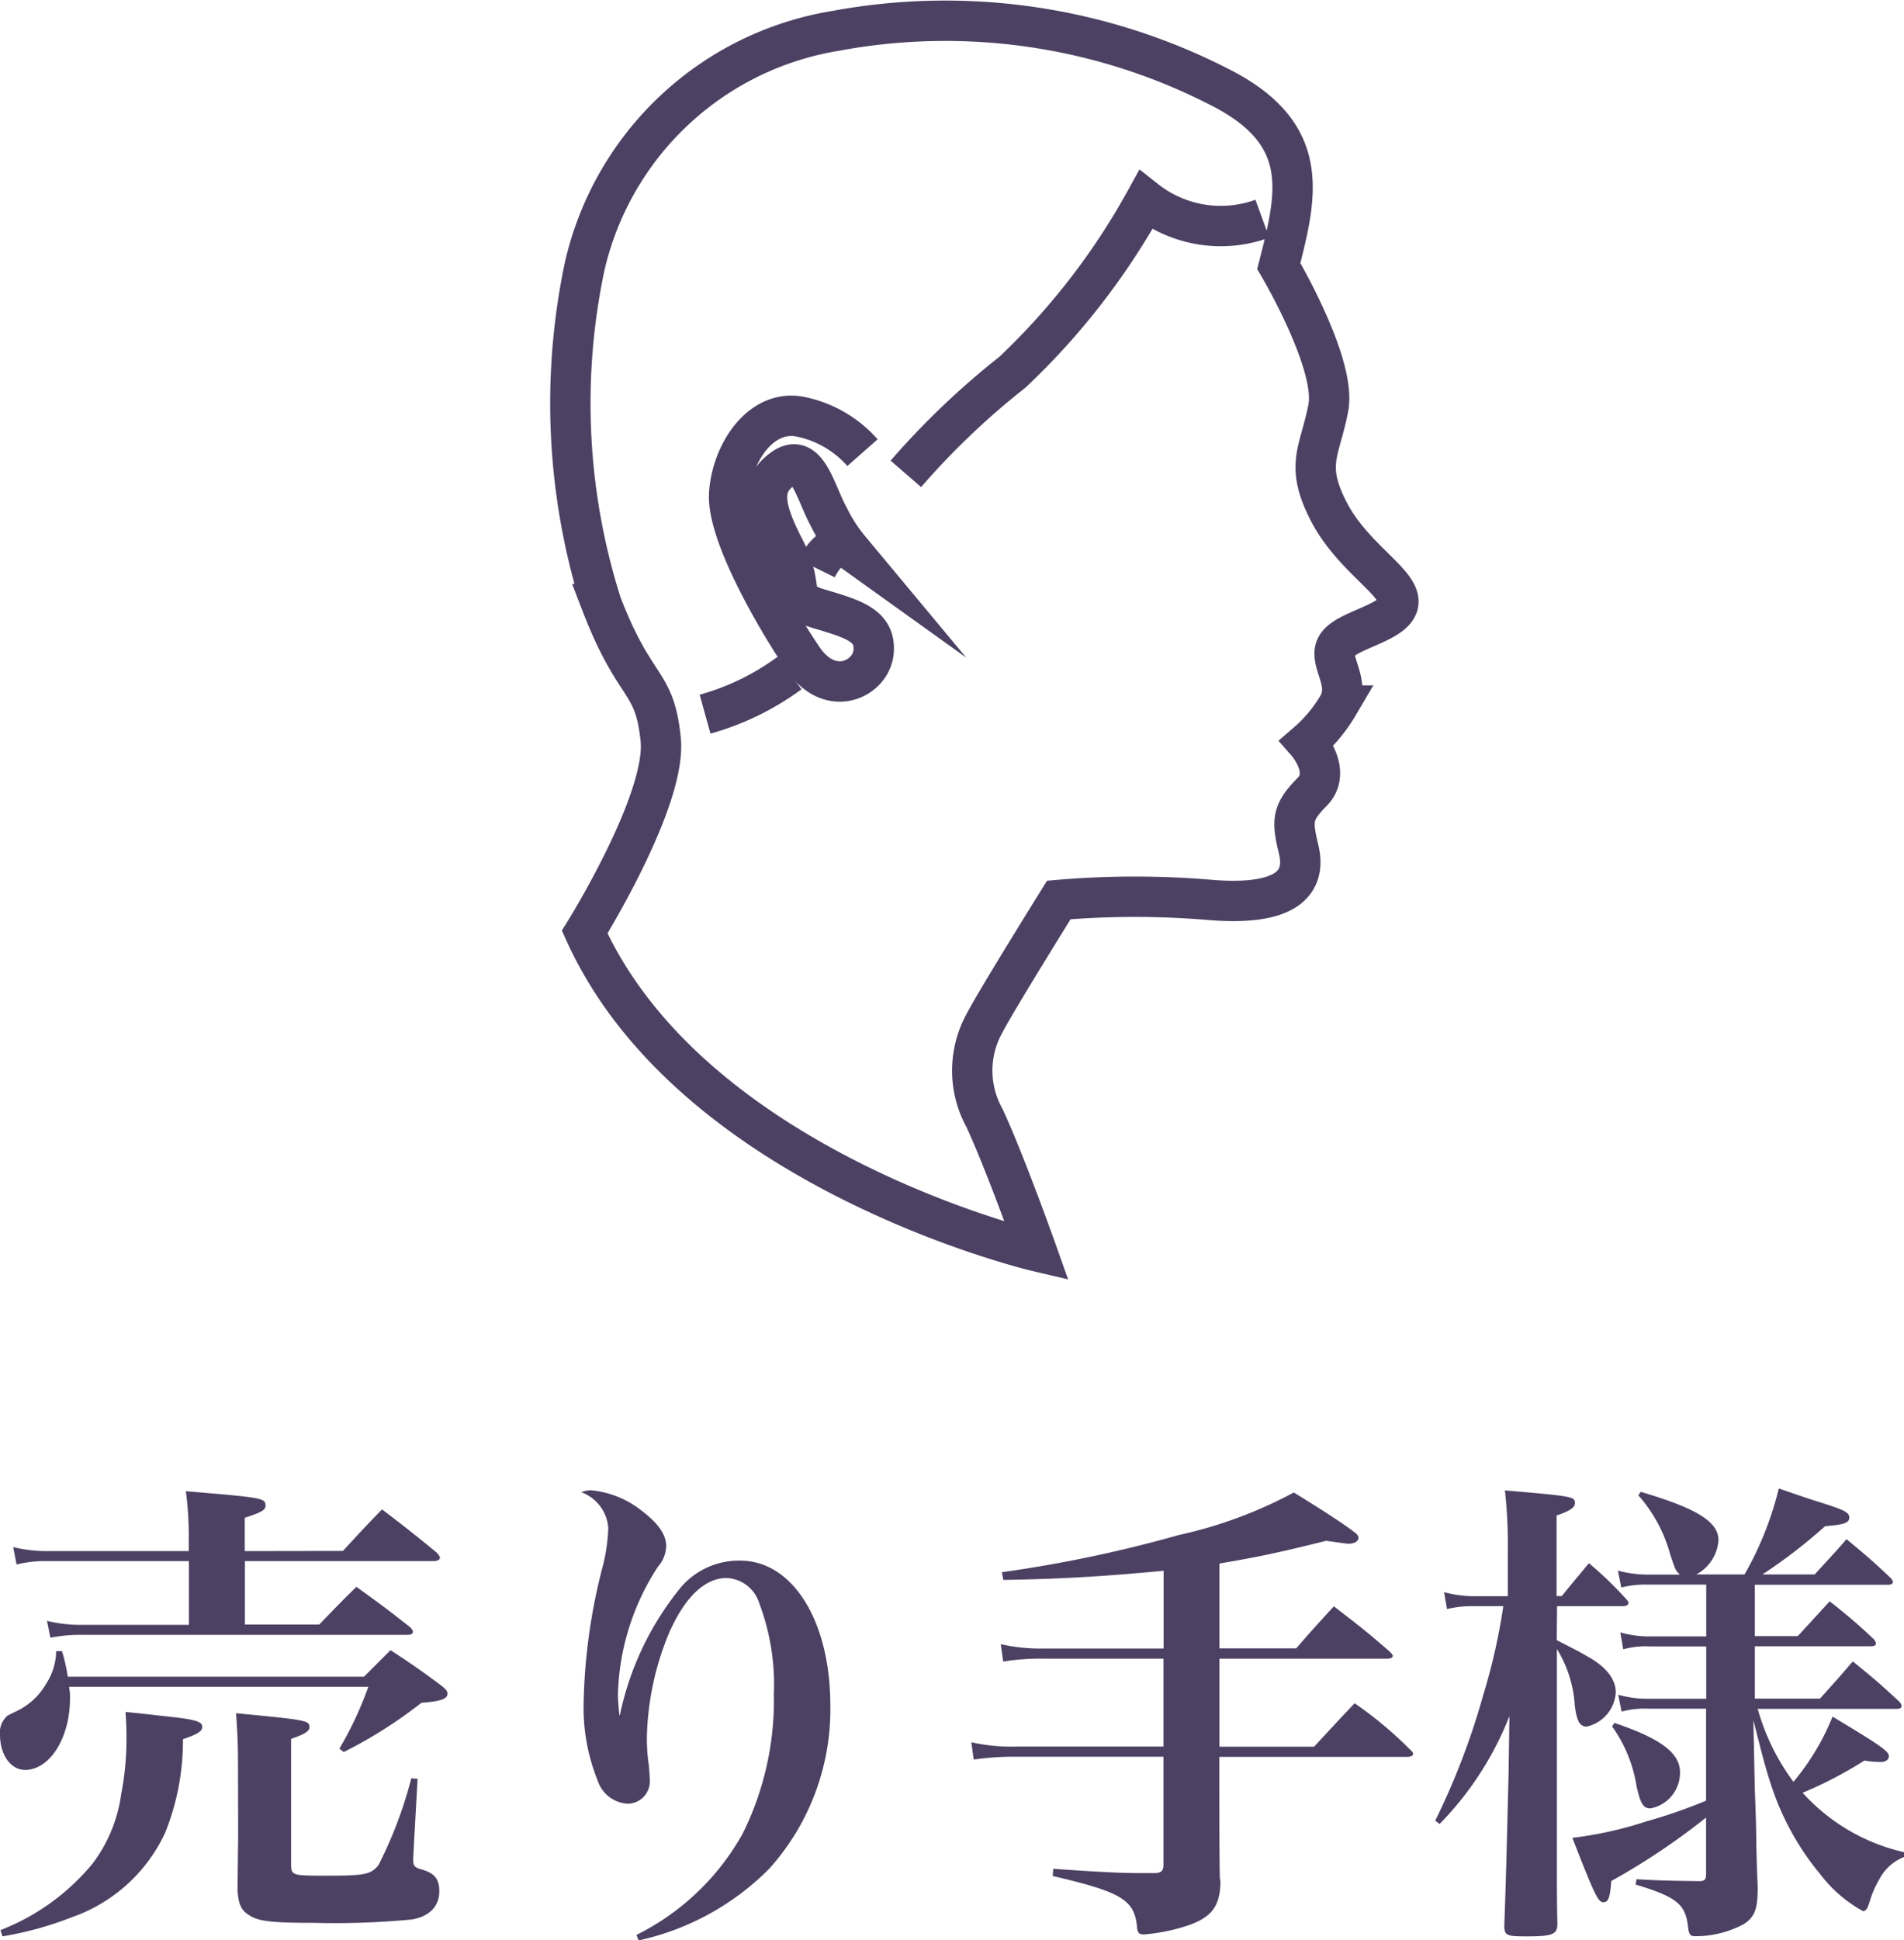
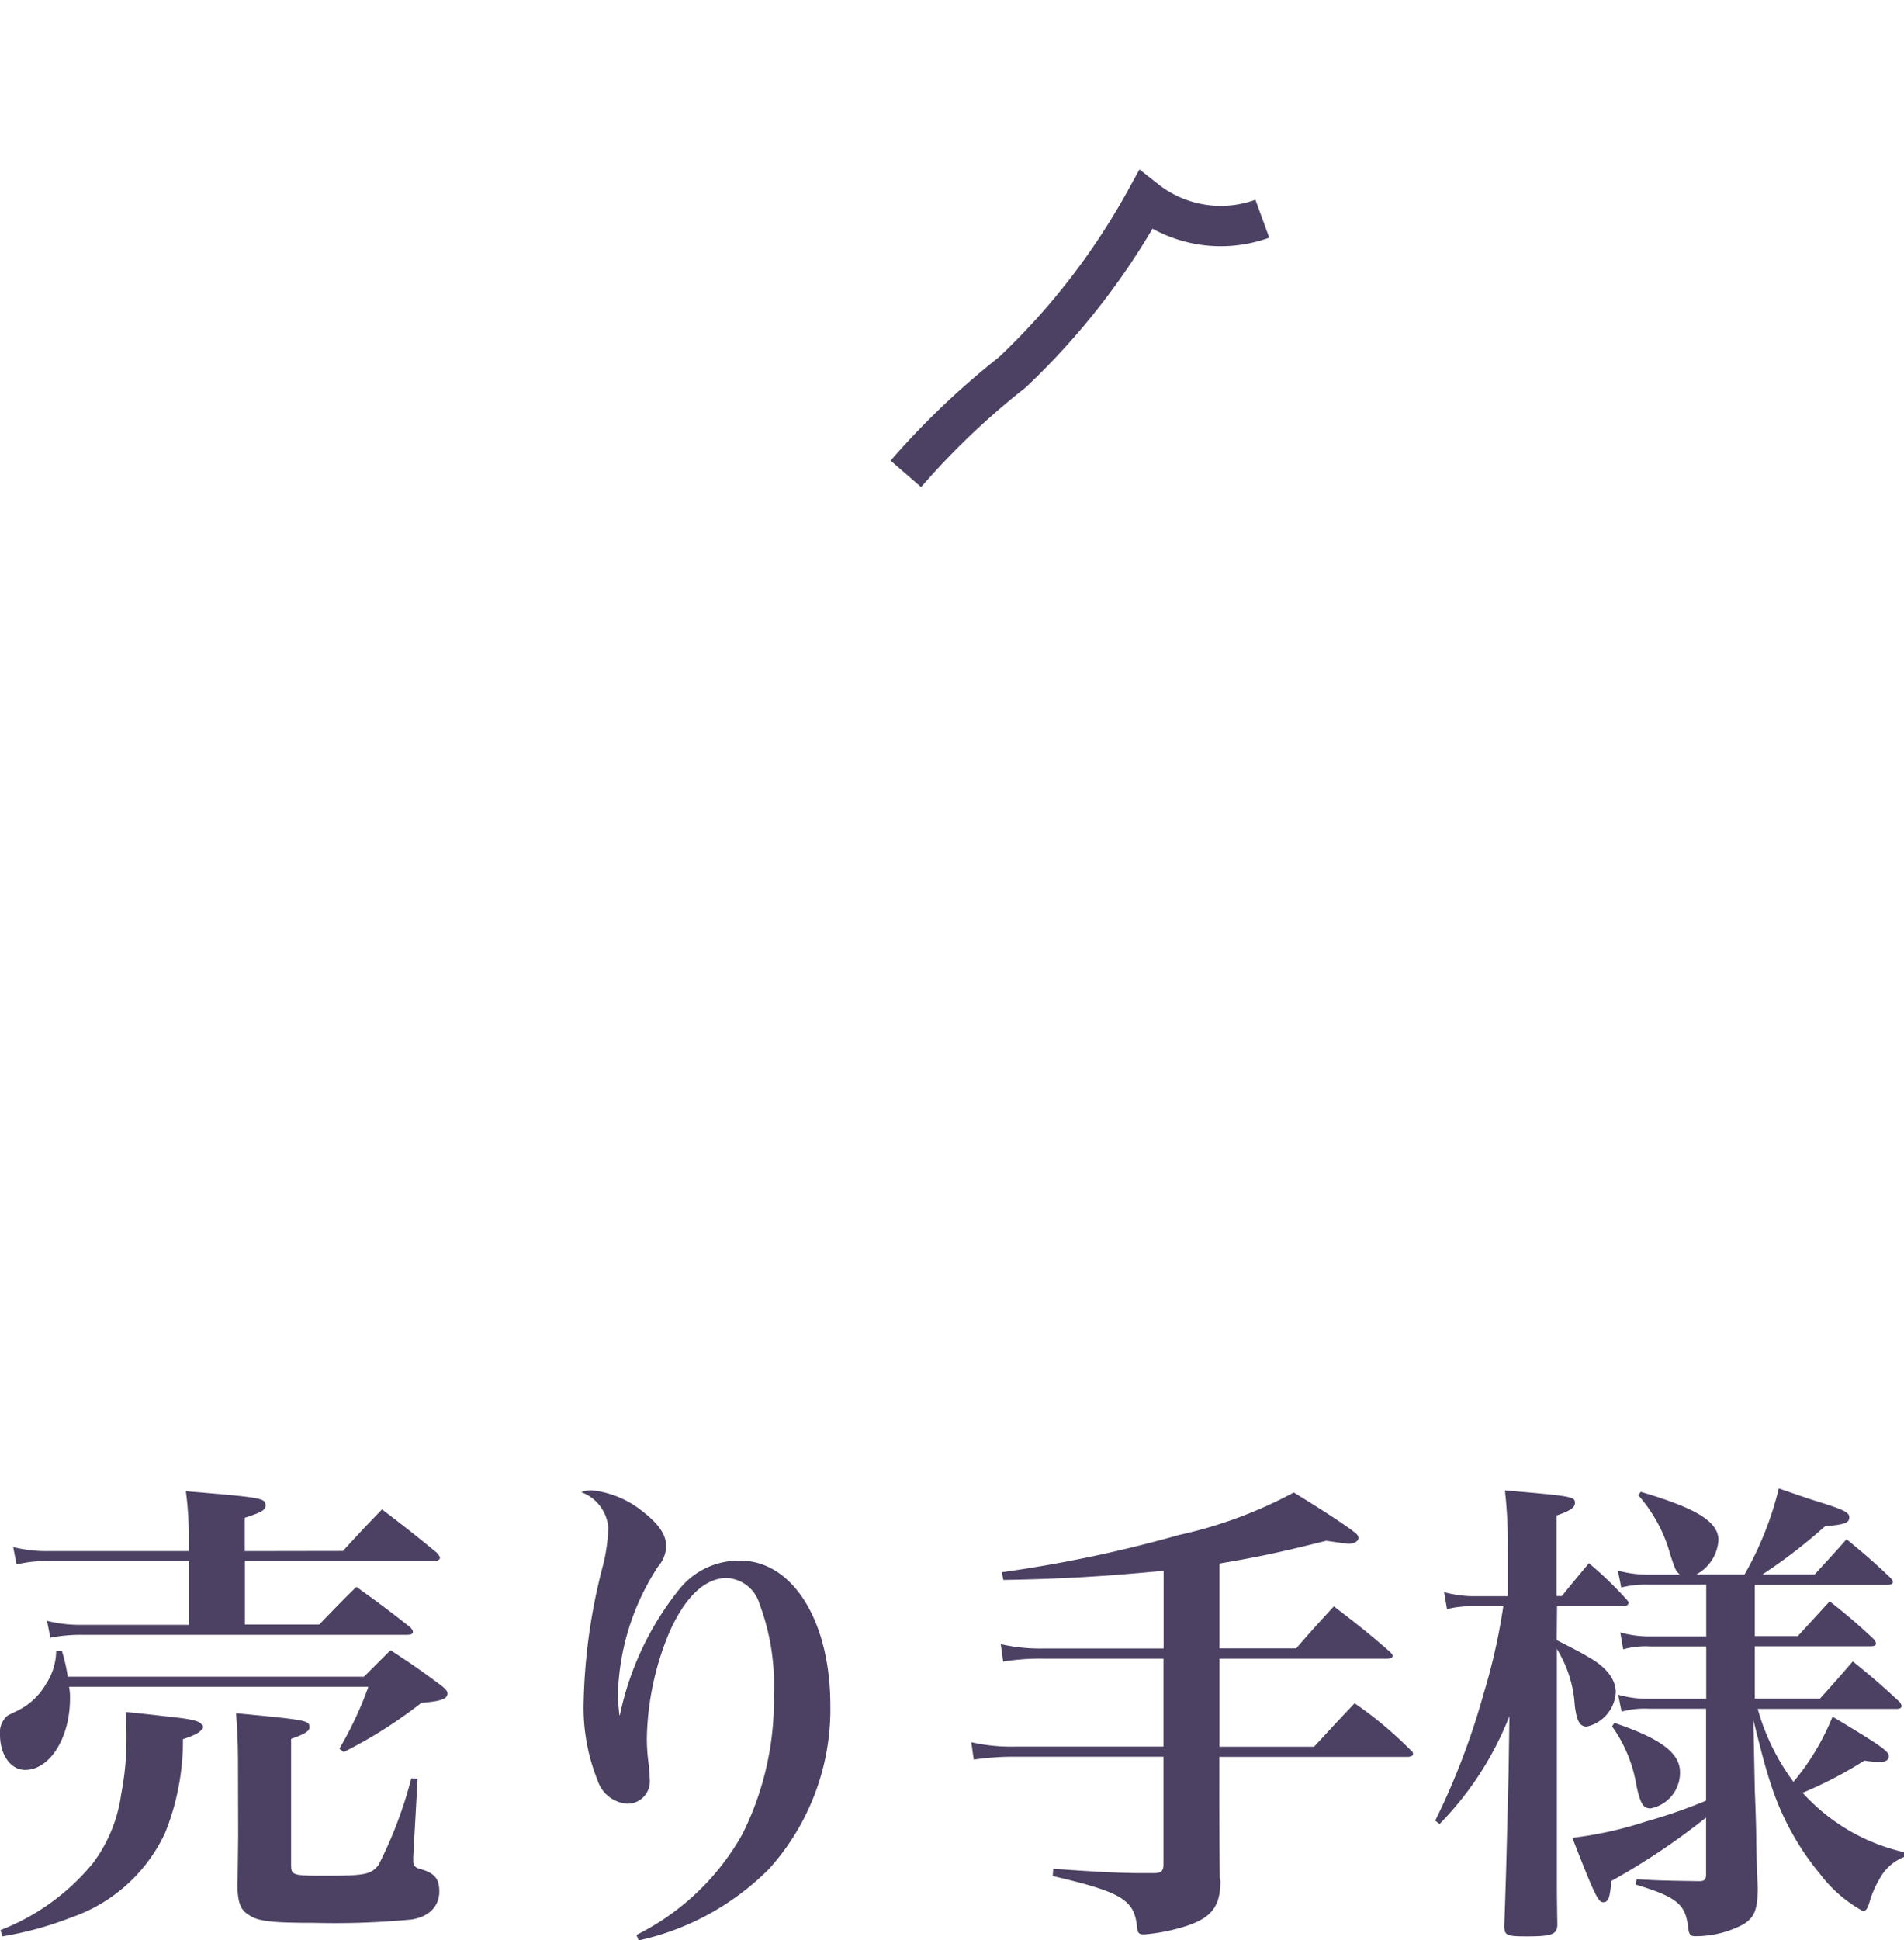
<svg xmlns="http://www.w3.org/2000/svg" width="47.328" height="48.205" viewBox="0 0 47.328 48.205">
  <g id="グループ_21303" data-name="グループ 21303" transform="translate(-40.48 -3569.308)">
    <path id="パス_73960" data-name="パス 73960" d="M-17.436-8.6v-.828c.408-.132.516-.192.516-.3,0-.192-.072-.2-1.98-.36a8.542,8.542,0,0,1,.072,1.236V-8.6h-3.5a3.47,3.47,0,0,1-.864-.1l.084.432a3.011,3.011,0,0,1,.768-.084h3.516v1.584h-2.664a3.408,3.408,0,0,1-.864-.1l.084.42a3.883,3.883,0,0,1,.768-.072h8.1q.144,0,.144-.072c0-.036-.024-.072-.072-.12-.564-.444-.744-.576-1.332-1-.3.288-.6.6-.924.936h-1.848V-8.352h4.692c.1,0,.156-.036.156-.084,0-.024-.024-.06-.072-.12-.588-.48-.768-.624-1.368-1.08-.42.432-.552.576-.972,1.032Zm-4.4,3.12a4.2,4.2,0,0,0-.144-.636h-.144a1.526,1.526,0,0,1-.252.816,1.665,1.665,0,0,1-.7.66c-.216.108-.264.12-.3.168a.551.551,0,0,0-.144.432c0,.5.264.876.624.876.612,0,1.116-.792,1.116-1.776a1.321,1.321,0,0,0-.024-.288h7.44a8.9,8.9,0,0,1-.72,1.536l.108.084a11.372,11.372,0,0,0,1.932-1.224c.492-.036.648-.1.648-.228,0-.06-.036-.1-.144-.192-.54-.4-.708-.516-1.272-.888l-.66.66ZM-17.6-1.536-17.616-.18c.024.348.084.5.288.624.228.156.576.192,1.632.192A19.9,19.9,0,0,0-13.284.552c.432-.072.684-.324.684-.7,0-.312-.12-.456-.468-.552-.132-.036-.18-.084-.18-.2V-1l.108-1.944-.156-.012A10.52,10.52,0,0,1-14.112-.8c-.18.228-.336.264-1.248.264s-.924,0-.924-.3v-3.1c.348-.12.456-.192.456-.288,0-.168-.06-.18-1.824-.348.036.528.048.78.048,1.3ZM-23.46.972A8.544,8.544,0,0,0-21.744.5a4.016,4.016,0,0,0,2.328-2.1,6.142,6.142,0,0,0,.444-2.328c.36-.12.48-.2.48-.3,0-.144-.168-.192-.984-.276-.2-.024-.516-.06-.924-.1.024.348.024.48.024.7a7.187,7.187,0,0,1-.132,1.344A3.678,3.678,0,0,1-21.216-.84,5.582,5.582,0,0,1-23.508.816Zm15.816.1A6.54,6.54,0,0,0-4.4-.708,5.922,5.922,0,0,0-2.88-4.764c0-2.1-.936-3.6-2.244-3.6a1.893,1.893,0,0,0-1.488.684,7.4,7.4,0,0,0-1.5,3.156h-.012c-.024-.252-.036-.372-.036-.516a6.072,6.072,0,0,1,1-3.18.811.811,0,0,0,.2-.5c0-.288-.192-.564-.6-.876a2.386,2.386,0,0,0-1.272-.516.755.755,0,0,0-.24.048A1.025,1.025,0,0,1-8.4-9.18a4.357,4.357,0,0,1-.132.936,14.464,14.464,0,0,0-.48,3.384A4.839,4.839,0,0,0-8.664-2.9a.833.833,0,0,0,.744.576.556.556,0,0,0,.552-.6c0-.048-.012-.2-.024-.36A4.376,4.376,0,0,1-7.44-4a7.112,7.112,0,0,1,.552-2.568C-6.5-7.452-6-7.932-5.46-7.932a.892.892,0,0,1,.816.636,5.723,5.723,0,0,1,.36,2.256,7.433,7.433,0,0,1-.78,3.468A6.163,6.163,0,0,1-7.7.936ZM6.792-8.292c.924-.156,1.452-.264,2.652-.564.264.036.492.072.564.072.132,0,.24-.06.24-.144,0-.048-.036-.1-.12-.156-.228-.18-.84-.576-1.488-.972A11.02,11.02,0,0,1,5.784-9a32.9,32.9,0,0,1-4.4.924l.036.192c1.524-.024,2.64-.1,3.984-.228V-6.18H2.424a4.42,4.42,0,0,1-1.068-.108l.06.432a5.749,5.749,0,0,1,1-.072H5.4v2.184H1.74A4.515,4.515,0,0,1,.624-3.852l.06.432A6.843,6.843,0,0,1,1.74-3.492H5.4V-.816c0,.156-.048.2-.192.216H4.86c-.5,0-1.02-.024-2.2-.108l-.012.18C4.344-.132,4.668.06,4.74.708c.012.18.048.216.18.216a4.691,4.691,0,0,0,.648-.1C6.528.6,6.816.324,6.816-.408A.646.646,0,0,1,6.8-.5c-.012-.876-.012-1.716-.012-2.7v-.288H11.46c.084,0,.144-.024.144-.072s-.024-.06-.072-.108a9.758,9.758,0,0,0-1.38-1.152c-.432.456-.564.6-1.008,1.08H6.792V-5.928h4.176c.072,0,.132-.024.132-.072,0-.024-.024-.048-.072-.1-.576-.5-.768-.648-1.392-1.128-.408.444-.54.588-.936,1.044H6.792Zm12.1,3.36H17.46a2.668,2.668,0,0,1-.756-.1l.084.42a2.164,2.164,0,0,1,.684-.072h1.416V-2.4a13.057,13.057,0,0,1-1.488.516,9.49,9.49,0,0,1-1.836.408c.54,1.38.636,1.6.768,1.6s.168-.12.2-.528A17.007,17.007,0,0,0,18.888-1.98v1.4c0,.144-.036.18-.18.18-.72-.012-.936-.012-1.548-.048l-.024.132C18.18,0,18.384.18,18.444.768c.024.168.06.2.18.2a2.528,2.528,0,0,0,1.2-.3c.276-.18.348-.372.348-.924-.024-.528-.024-.612-.036-1.092q0-.45-.036-1.3L20.064-4.4c.216.852.3,1.188.444,1.62a6.7,6.7,0,0,0,1.212,2.2,3.387,3.387,0,0,0,1.068.924c.072,0,.108-.06.156-.2A2.482,2.482,0,0,1,23.2-.456,1.179,1.179,0,0,1,23.808-1v-.12a4.849,4.849,0,0,1-2.52-1.476,10.139,10.139,0,0,0,1.536-.8,2.564,2.564,0,0,0,.408.036c.12,0,.2-.06.2-.144,0-.12-.18-.252-1.4-.984a5.994,5.994,0,0,1-.972,1.62,5.519,5.519,0,0,1-.888-1.812h3.456c.072,0,.12-.024.12-.072a.215.215,0,0,0-.048-.1c-.492-.456-.648-.588-1.164-1.008-.384.444-.384.444-.816.924H20.1v-1.3h2.892c.072,0,.12-.024.12-.072a.247.247,0,0,0-.06-.108,13.948,13.948,0,0,0-1.092-.936l-.792.864H20.1V-7.764h3.312c.072,0,.12-.024.12-.072,0-.024-.012-.048-.06-.1-.456-.432-.6-.552-1.092-.96-.336.384-.444.492-.792.876h-1.3a13.089,13.089,0,0,0,1.56-1.2c.48-.036.6-.084.6-.216s-.132-.192-.864-.42c-.192-.06-.5-.168-.888-.3a8.189,8.189,0,0,1-.852,2.136h-1.2a1.041,1.041,0,0,0,.552-.852c0-.456-.54-.792-1.932-1.2l-.06.084A3.7,3.7,0,0,1,18-8.508c.12.36.132.4.24.492h-.8a2.877,2.877,0,0,1-.744-.1l.084.42a2.44,2.44,0,0,1,.648-.072h1.464V-6.48H17.5a2.64,2.64,0,0,1-.744-.1l.072.42a2.083,2.083,0,0,1,.672-.072h1.392Zm-3.708-2.3h1.644c.084,0,.132-.036.132-.084q0-.036-.072-.108a9.012,9.012,0,0,0-.912-.876c-.288.348-.384.456-.672.816h-.132v-2c.348-.12.456-.2.456-.312,0-.156-.048-.168-1.74-.312a11.884,11.884,0,0,1,.072,1.452v1.176h-.912a2.918,2.918,0,0,1-.672-.1l.072.42a2.563,2.563,0,0,1,.6-.072h.8a15.057,15.057,0,0,1-.492,2.184,18.01,18.01,0,0,1-1.2,3.144l.108.084A8.016,8.016,0,0,0,14-4.5L13.98-3.12c-.06,2.412-.06,2.46-.108,3.852.012.216.06.24.552.24.648,0,.768-.048.768-.312-.012-.552-.012-.984-.012-1.1V-6.168a3.015,3.015,0,0,1,.444,1.4c.048.384.12.528.3.528a.928.928,0,0,0,.72-.852c0-.324-.24-.636-.7-.888-.2-.12-.324-.18-.768-.408Zm1.368,2.988A3.482,3.482,0,0,1,17.16-2.76c.1.444.168.552.348.552a.9.9,0,0,0,.732-.9c0-.48-.492-.84-1.632-1.224Z" transform="translate(64 3616.445)" fill="#4c4163" />
    <g id="グループ_21198" data-name="グループ 21198" transform="translate(54.664 3569.826)">
-       <path id="パス_60059" data-name="パス 60059" d="M86.693,104.165s1.44,2.431,1.231,3.524-.587,1.4,0,2.554,1.742,1.752,1.742,2.258-1.19.674-1.5,1.052.347.919,0,1.532a3.724,3.724,0,0,1-.771.924s.628.715.128,1.221-.511.71-.337,1.425-.128,1.425-2.181,1.261a22.2,22.2,0,0,0-3.78,0s-1.532,2.457-1.849,3.064a2.433,2.433,0,0,0,0,2.35c.511,1.093,1.3,3.314,1.3,3.314s-8.565-2.012-11.236-7.932c0,0,2.043-3.274,1.889-4.786s-.628-1.175-1.471-3.361a16.451,16.451,0,0,1-.419-8.391,7.66,7.66,0,0,1,6.22-5.848,14.94,14.94,0,0,1,9.577,1.4C87.531,100.891,87.143,102.4,86.693,104.165Z" transform="translate(-69.09 -98.074)" fill="none" stroke="#4c4163" stroke-miterlimit="10" stroke-width="1.003" />
-       <path id="パス_60060" data-name="パス 60060" d="M80.141,118.258a2.8,2.8,0,0,0-1.583-.9c-.975-.158-1.67.945-1.731,1.921s1.134,3.064,1.828,4.086,1.7.51,1.762-.153-.511-.822-1.354-1.073-.317-.445-.853-1.481-.628-1.6-.031-2.012.786.6,1.134,1.226a3.981,3.981,0,0,0,.511.786s-.434-.311-.822.475" transform="translate(-72.886 -107.53)" fill="none" stroke="#4c4163" stroke-miterlimit="10" stroke-width="1.003" />
      <path id="パス_60061" data-name="パス 60061" d="M94.319,107.279a3.018,3.018,0,0,1-2.9-.465,17.459,17.459,0,0,1-3.315,4.281,19.337,19.337,0,0,0-2.646,2.523" transform="translate(-77.125 -102.363)" fill="none" stroke="#4c4163" stroke-miterlimit="10" stroke-width="1.003" />
-       <path id="パス_60062" data-name="パス 60062" d="M77.754,129.89a6.444,6.444,0,0,1-2.1,1.022" transform="translate(-72.312 -113.687)" fill="none" stroke="#4c4163" stroke-miterlimit="10" stroke-width="1.003" />
    </g>
  </g>
</svg>